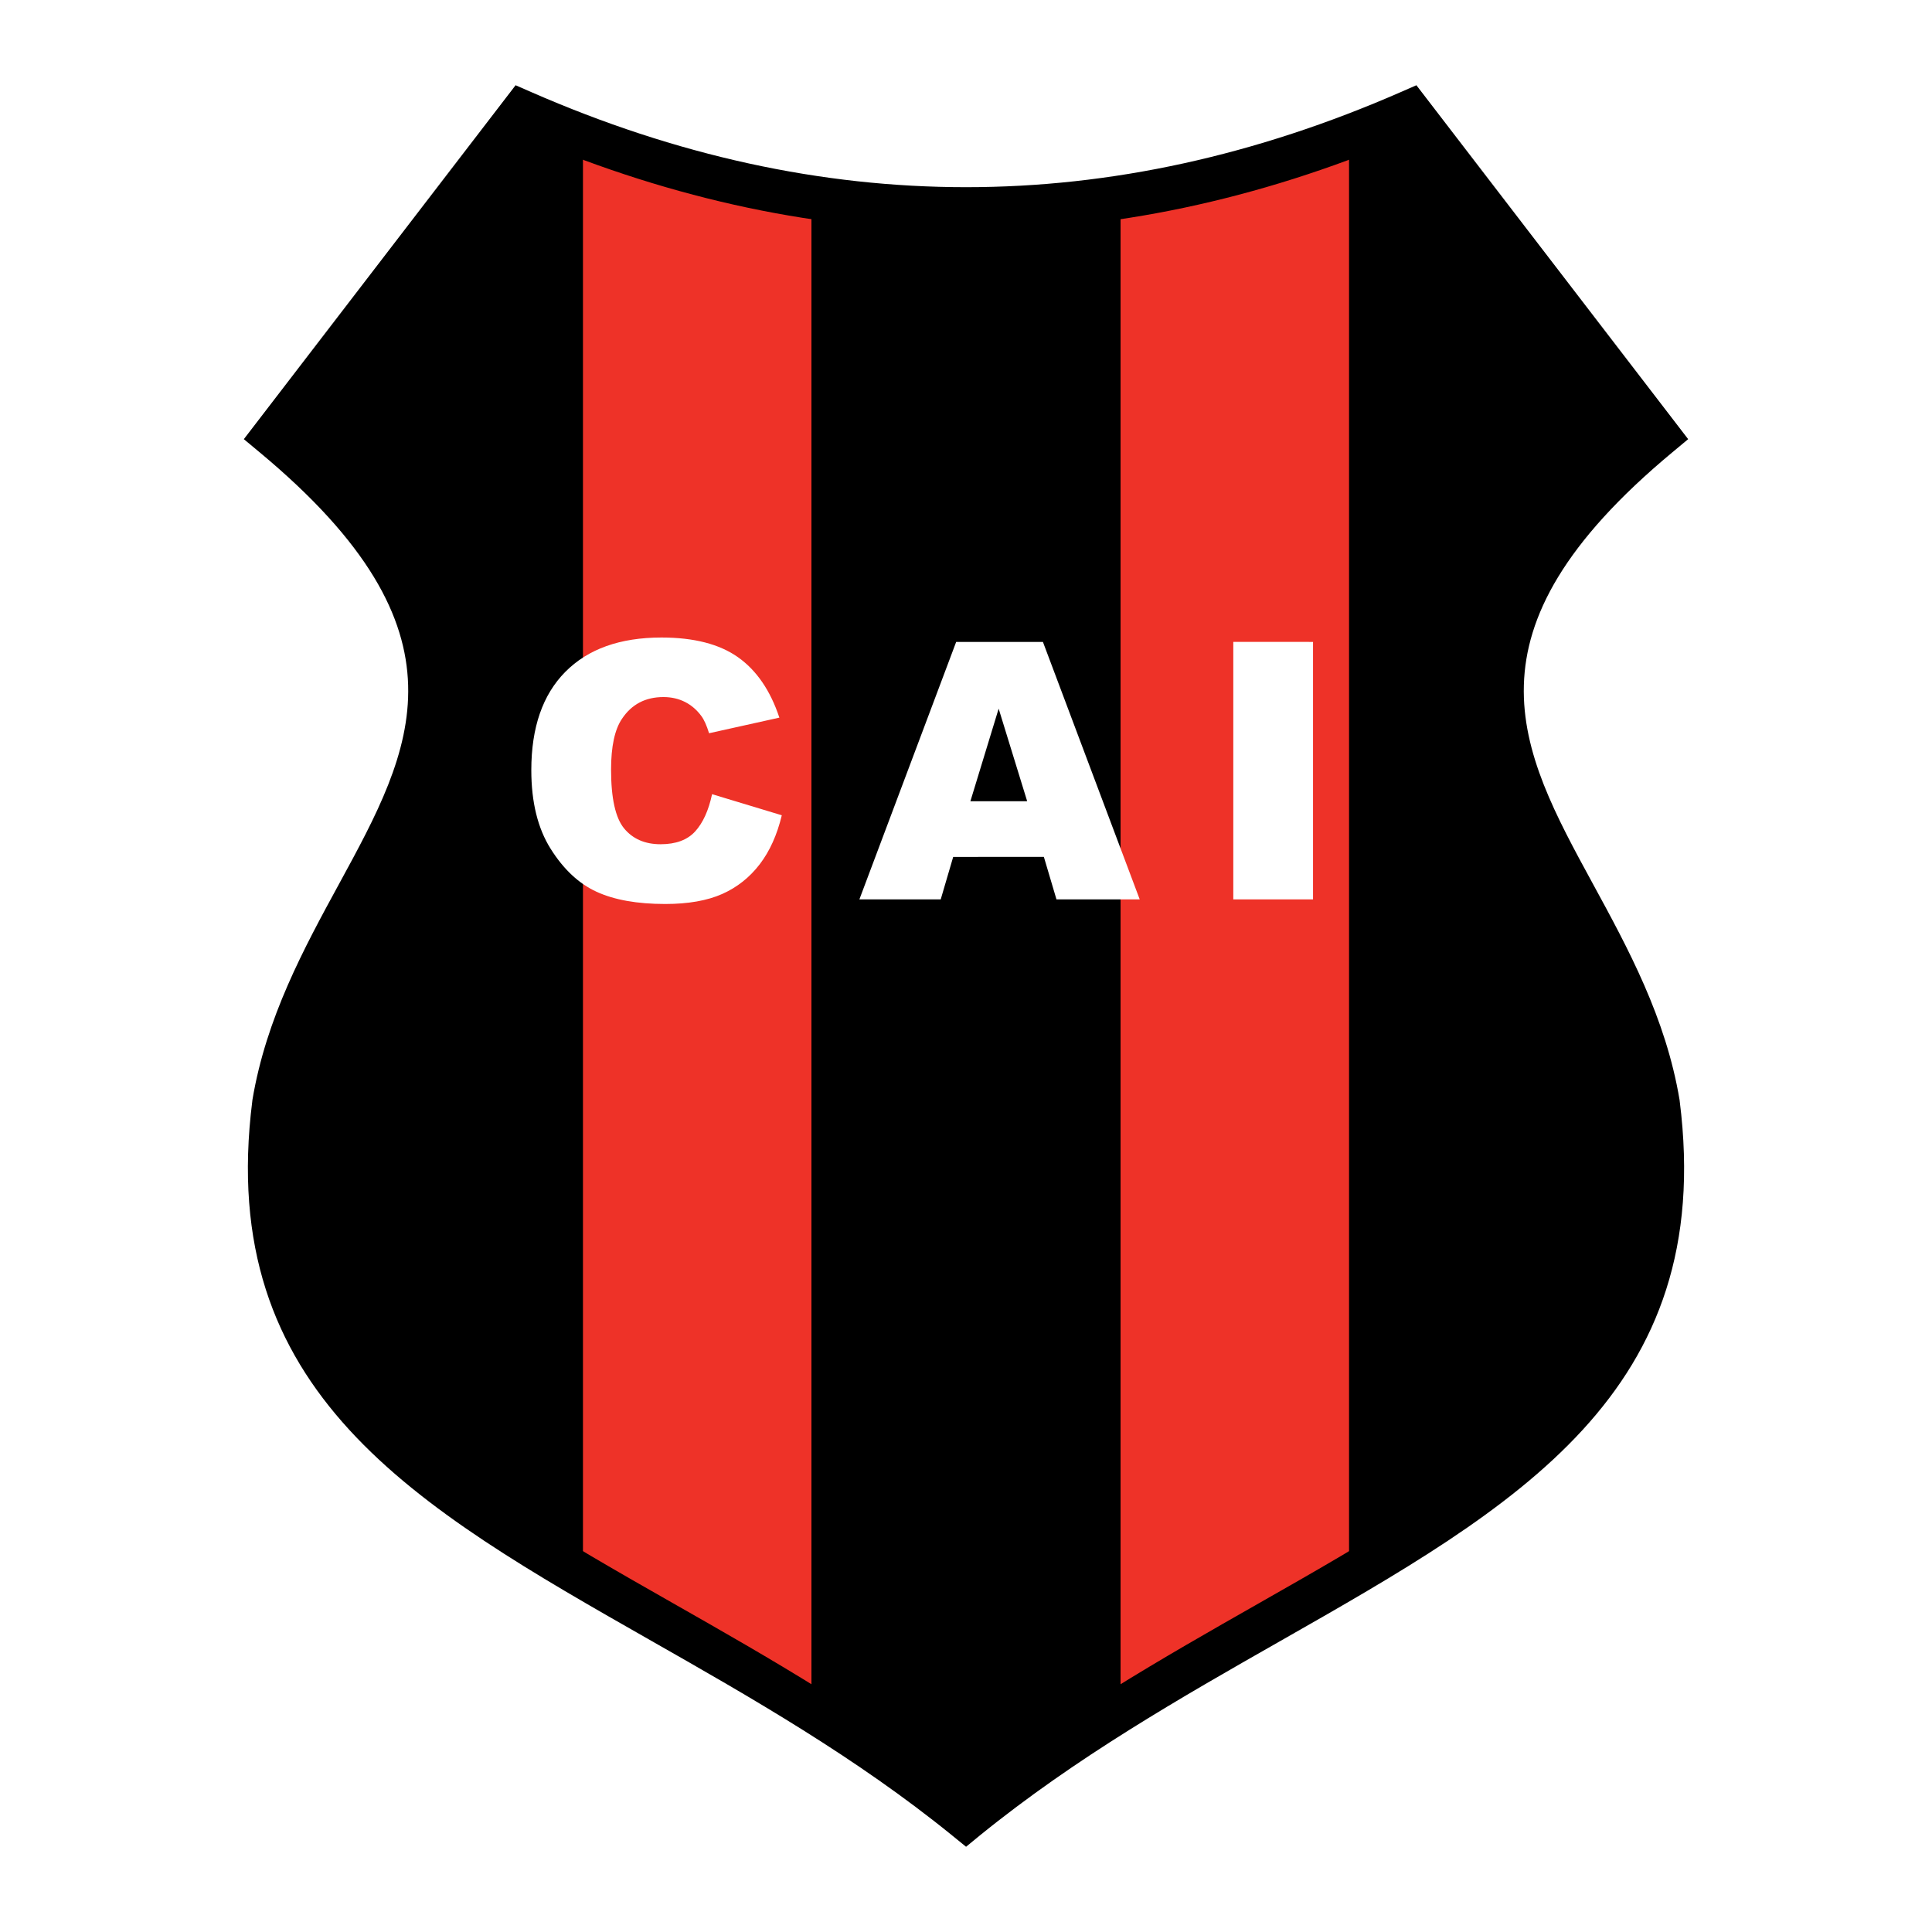
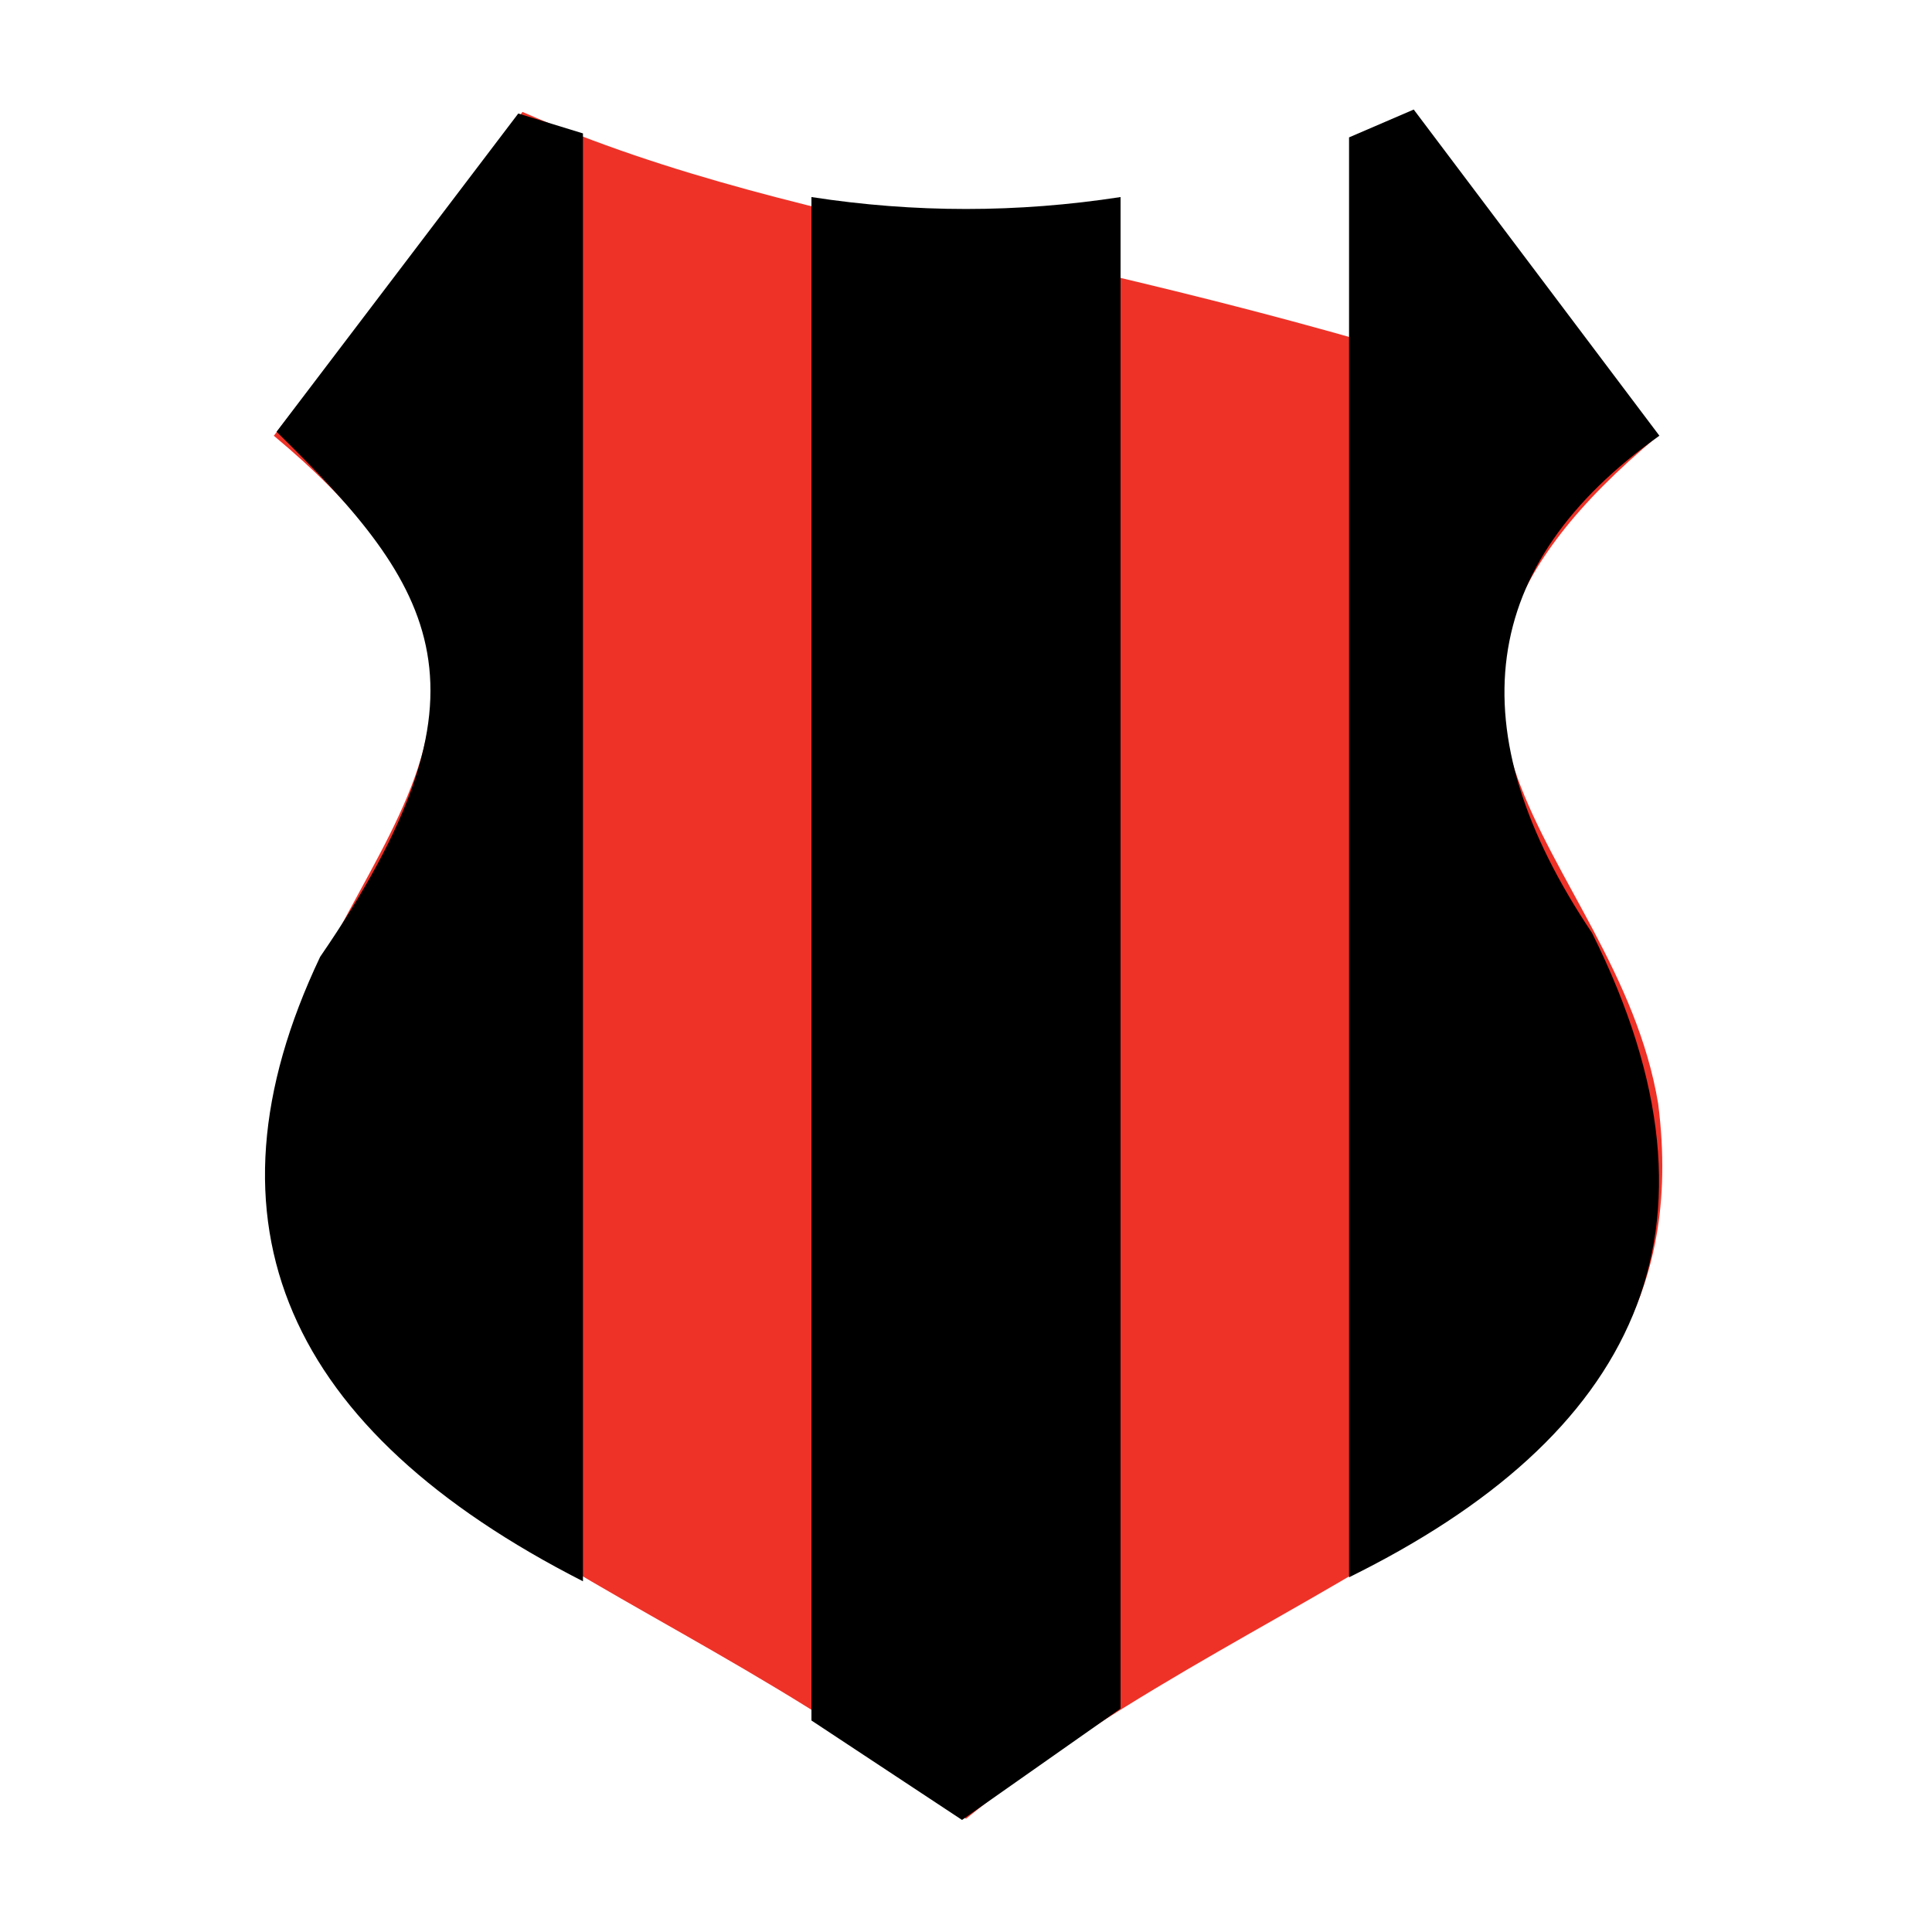
<svg xmlns="http://www.w3.org/2000/svg" version="1.0" id="Layer_1" x="0px" y="0px" width="192.756px" height="192.756px" viewBox="0 0 192.756 192.756" enable-background="new 0 0 192.756 192.756" xml:space="preserve">
  <g>
    <polygon fill-rule="evenodd" clip-rule="evenodd" fill="#FFFFFF" points="0,0 192.756,0 192.756,192.756 0,192.756 0,0  " />
-     <path fill-rule="evenodd" clip-rule="evenodd" fill="#EE3228" d="M52.127,11.167L27.32,43.476c33.182,27.614,4.249,41.168,0,66.636   c-5.01,39.596,36.653,45.018,69.058,71.348c32.405-26.33,74.068-31.752,69.058-71.348c-4.248-25.467-33.181-39.022,0-66.636   l-24.807-32.308C111.128,24.077,81.627,24.077,52.127,11.167L52.127,11.167z" />
-     <path d="M52.82,13.822L30.297,43.156c22.386,19.458,15.391,32.309,7.365,47.039c-3.377,6.198-6.951,12.758-8.205,20.271h-0.001   c-3.268,26.17,15.433,36.816,37.721,49.504c9.528,5.422,19.688,11.207,29.201,18.715c9.513-7.508,19.673-13.293,29.201-18.715   c22.288-12.688,40.988-23.334,37.721-49.504h-0.001c-1.254-7.514-4.828-14.074-8.205-20.271   c-8.025-14.73-15.021-27.581,7.365-47.039l-22.523-29.334C110.897,26.09,81.859,26.09,52.82,13.822L52.82,13.822z M25.598,42.161   L50.405,9.853l1.036-1.349l1.551,0.679c28.924,12.657,57.848,12.657,86.771,0l1.551-0.679l1.036,1.349l24.808,32.308l1.27,1.654   l-1.601,1.332c-21.569,17.95-15.228,29.589-7.933,42.979c3.551,6.517,7.309,13.416,8.679,21.628l0.009,0.086   c3.683,29.107-16.184,40.416-39.865,53.896c-9.835,5.598-20.354,11.586-29.971,19.398l0,0l-1.362,1.117l-1.372-1.115   c-9.617-7.812-20.137-13.801-29.974-19.4c-23.682-13.48-43.548-24.789-39.865-53.896l0.008-0.086   c1.371-8.213,5.129-15.111,8.68-21.628c7.295-13.389,13.636-25.029-7.933-42.979l-1.601-1.332L25.598,42.161L25.598,42.161z" />
+     <path fill-rule="evenodd" clip-rule="evenodd" fill="#EE3228" d="M52.127,11.167L27.32,43.476c33.182,27.614,4.249,41.168,0,66.636   c-5.01,39.596,36.653,45.018,69.058,71.348c32.405-26.33,74.068-31.752,69.058-71.348c-4.248-25.467-33.181-39.022,0-66.636   C111.128,24.077,81.627,24.077,52.127,11.167L52.127,11.167z" />
    <path fill-rule="evenodd" clip-rule="evenodd" d="M58.161,13.31l-6.454-1.984L27.594,43.074   c15.997,15.675,22.635,25.755,4.349,52.385c-12.673,26.68-3.274,47.268,26.219,62.307V13.31L58.161,13.31z" />
    <path fill-rule="evenodd" clip-rule="evenodd" d="M80.957,19.66c10.28,1.587,20.561,1.587,30.842,0v150.805l-15.816,11.111   l-15.025-9.922V19.66L80.957,19.66z" />
    <path fill-rule="evenodd" clip-rule="evenodd" d="M134.595,13.707l6.453-2.778l24.51,32.542   c-18.053,12.832-20.293,29.368-6.721,49.607c14.881,29.864,4.099,50.301-24.242,64.29V13.707L134.595,13.707z" />
-     <path fill-rule="evenodd" clip-rule="evenodd" fill="#FFFFFF" d="M71.047,79.237L78,81.34c-0.467,1.949-1.203,3.586-2.206,4.892   c-1.002,1.306-2.252,2.299-3.74,2.961c-1.492,0.662-3.39,0.998-5.689,0.998c-2.789,0-5.074-0.406-6.841-1.217   c-1.772-0.811-3.301-2.243-4.584-4.286c-1.287-2.042-1.931-4.663-1.931-7.853c0-4.253,1.133-7.521,3.391-9.802   c2.262-2.285,5.465-3.428,9.597-3.428c3.237,0,5.782,0.658,7.629,1.963c1.852,1.306,3.232,3.32,4.132,6.03l-7.014,1.557   c-0.243-0.784-0.499-1.357-0.77-1.716c-0.443-0.606-0.988-1.077-1.627-1.403c-0.644-0.327-1.366-0.49-2.159-0.49   c-1.795,0-3.176,0.727-4.136,2.173c-0.723,1.072-1.086,2.765-1.086,5.064c0,2.849,0.434,4.808,1.296,5.862   c0.868,1.054,2.085,1.585,3.647,1.585c1.52,0,2.672-0.429,3.446-1.277c0.774-0.849,1.343-2.094,1.688-3.717H71.047L71.047,79.237z    M104.146,85.49L95.1,85.495l-1.245,4.239H85.74l9.658-25.69h8.655l9.658,25.69h-8.306L104.146,85.49L104.146,85.49z    M102.481,79.937l-2.845-9.233l-2.821,9.238L102.481,79.937L102.481,79.937z M123.046,64.039l7.955,0.005v25.69h-7.955V64.039   L123.046,64.039z" />
  </g>
</svg>